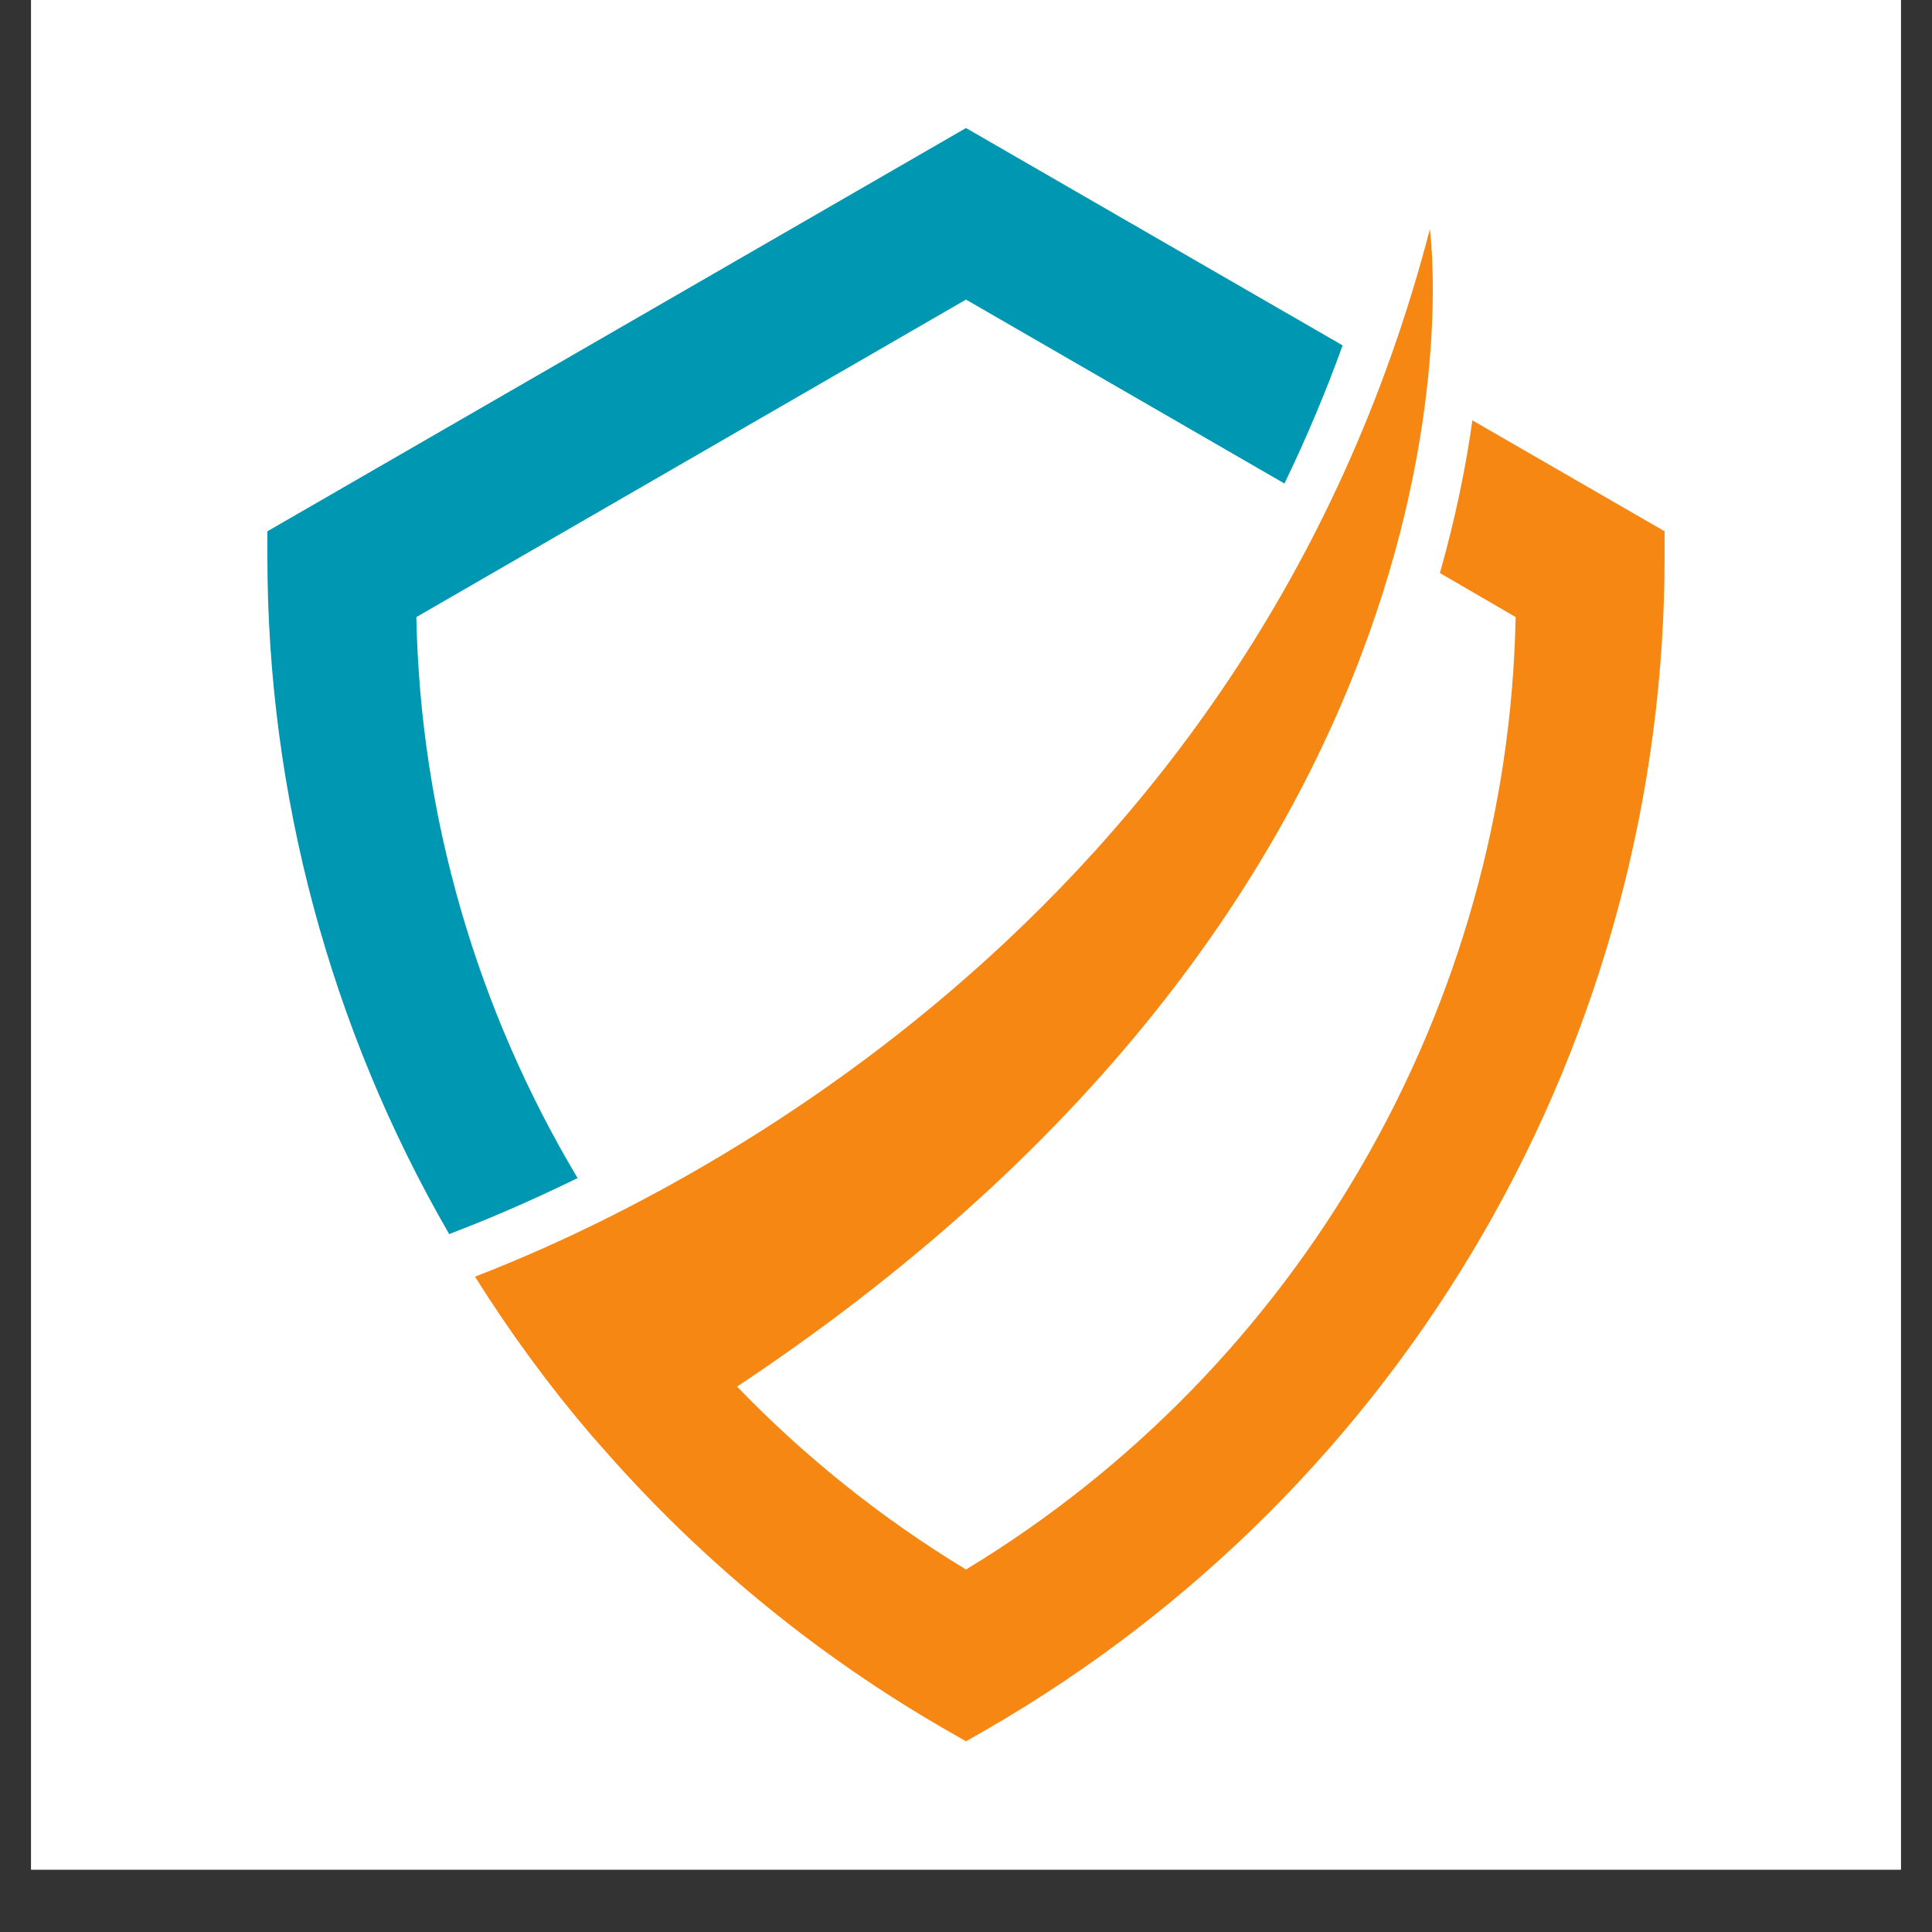
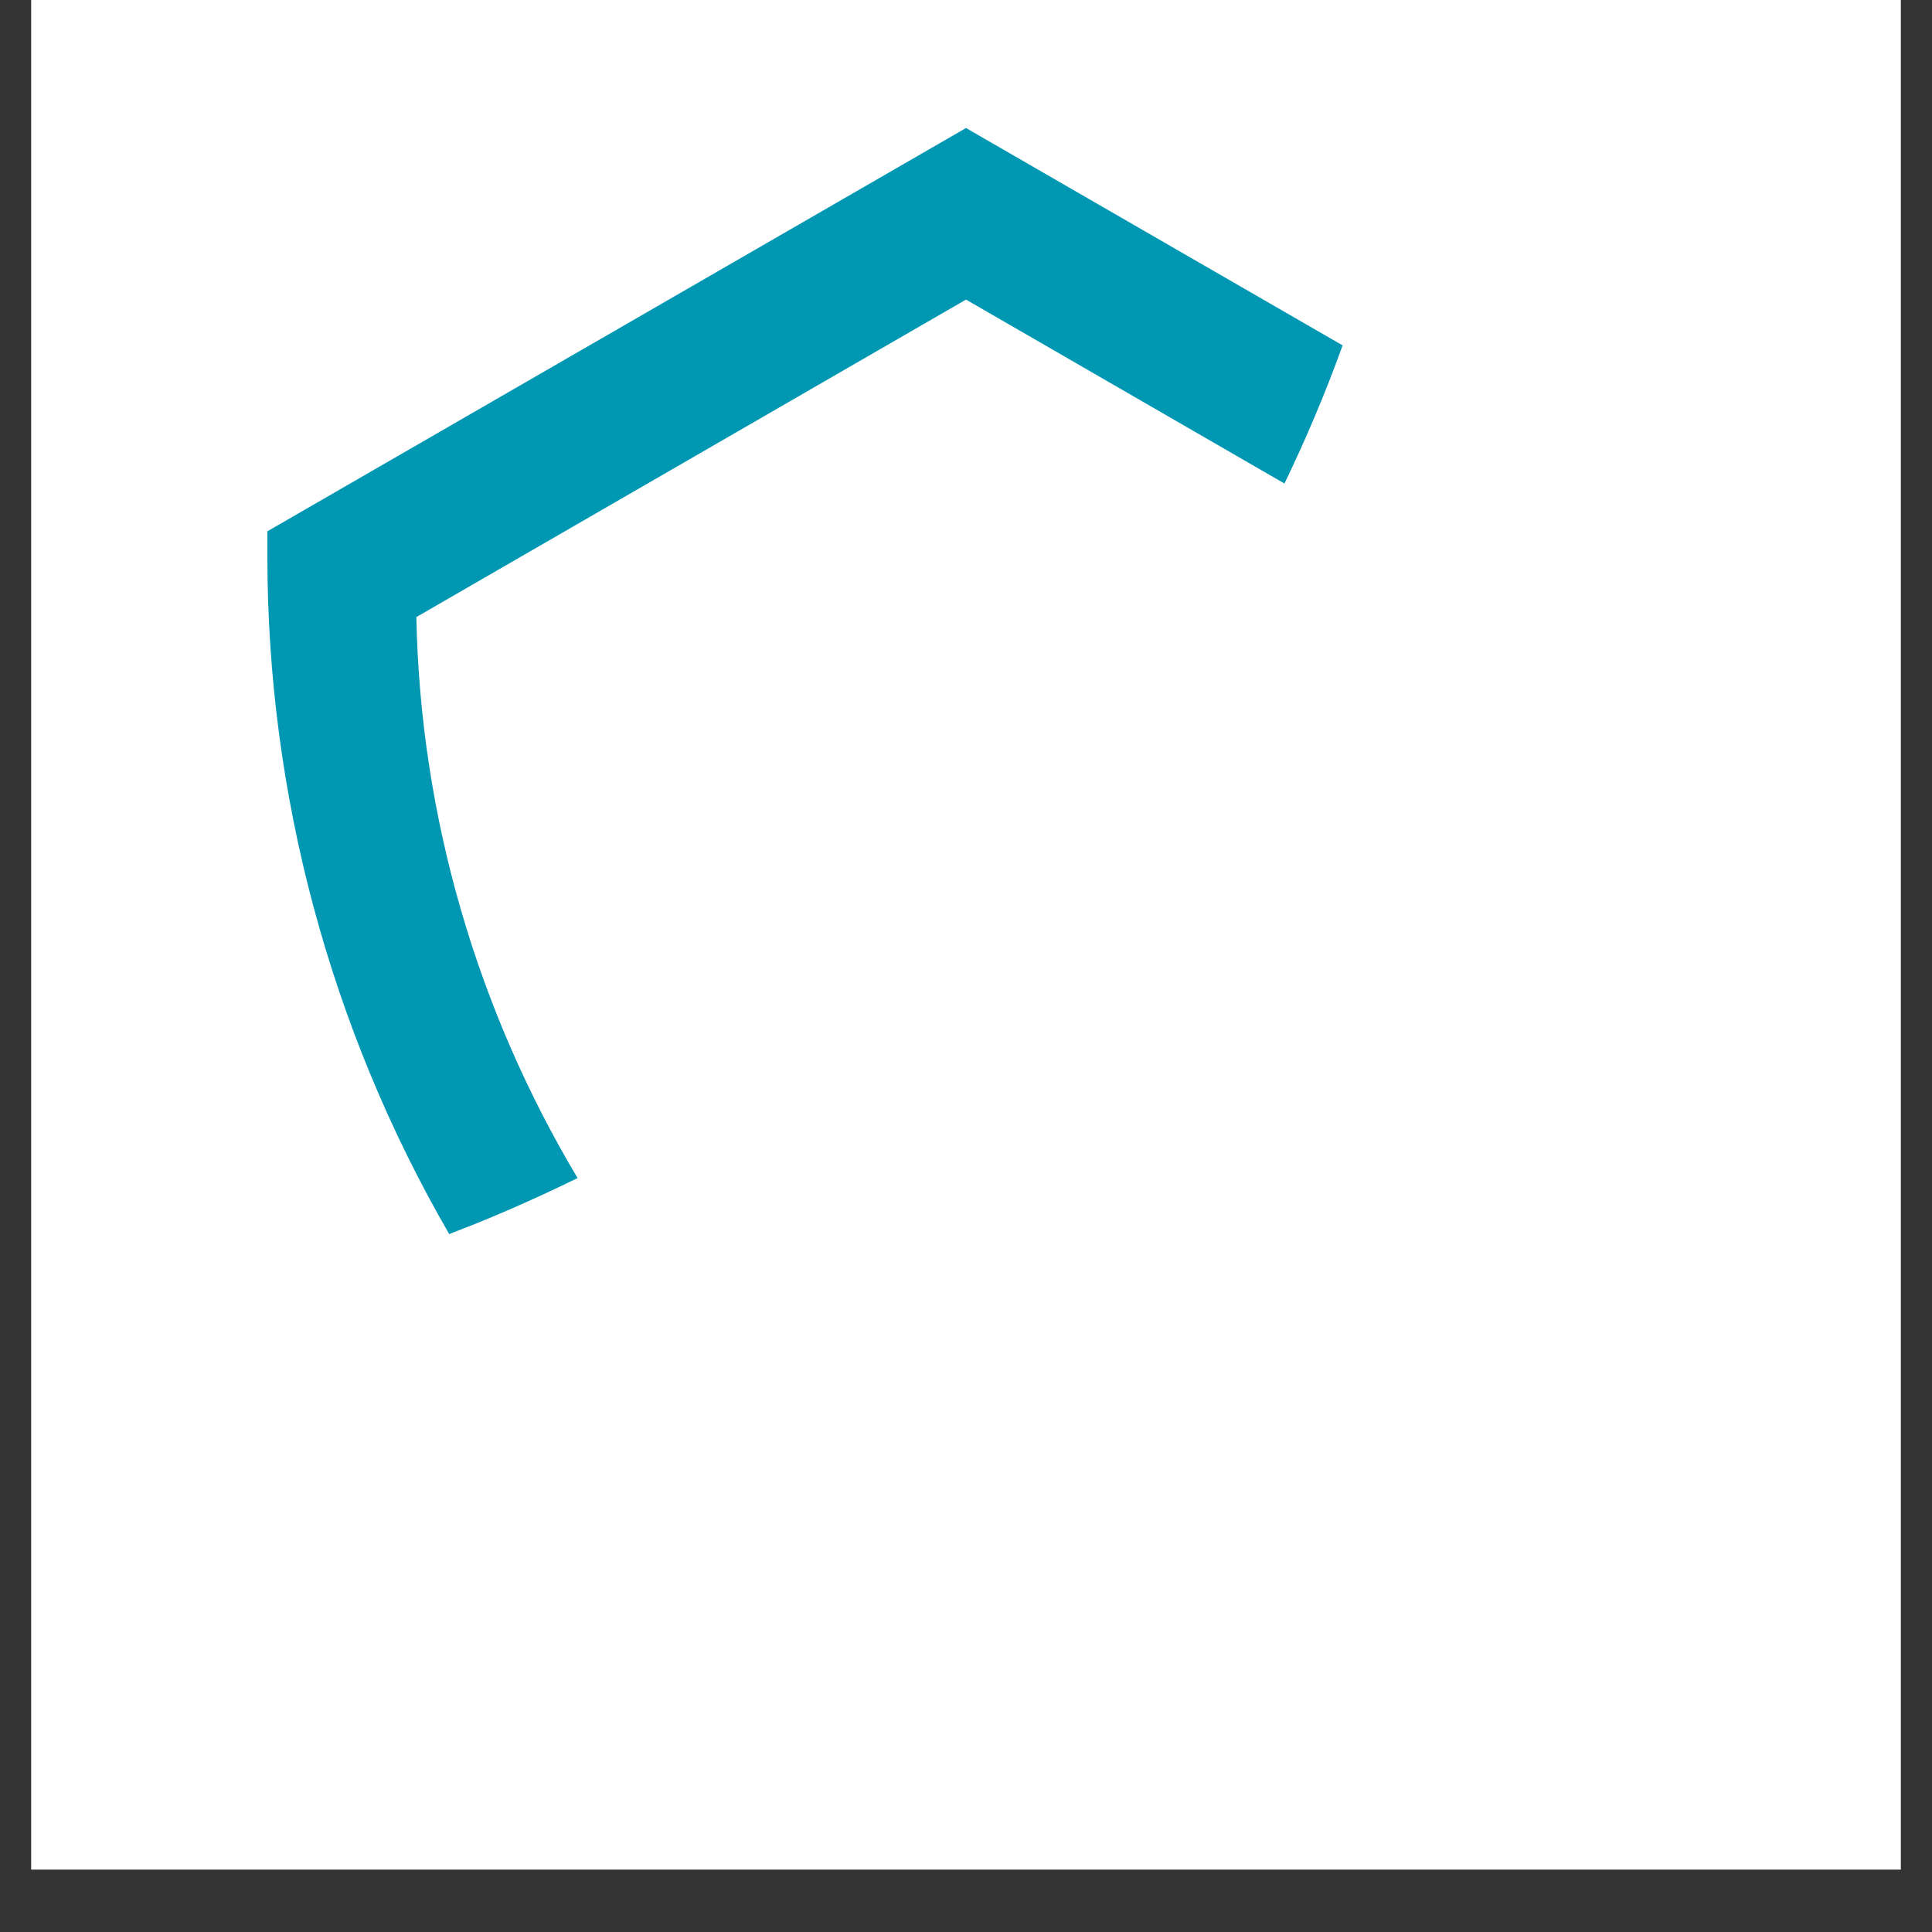
<svg xmlns="http://www.w3.org/2000/svg" width="40" zoomAndPan="magnify" viewBox="0 0 30 30" height="40" preserveAspectRatio="xMidYMid meet" version="1.2">
  <rect x="0" y="0" width="30" height="30" fill="#333333" stroke="none" />
  <defs>
    <clipPath id="fed9e356db">
      <path d="M 0.484 0 L 29.516 0 L 29.516 29.031 L 0.484 29.031 Z M 0.484 0 " />
    </clipPath>
    <clipPath id="abecee5707">
      <path d="M 4.148 1.988 L 21 1.988 L 21 20 L 4.148 20 Z M 4.148 1.988 " />
    </clipPath>
    <clipPath id="7441067272">
-       <path d="M 7 3 L 25.922 3 L 25.922 27.391 L 7 27.391 Z M 7 3 " />
-     </clipPath>
+       </clipPath>
  </defs>
  <g id="bbd08e2b86">
    <g clip-rule="nonzero" clip-path="url(#fed9e356db)">
-       <path style=" stroke:none;fill-rule:nonzero;fill:#ffffff;fill-opacity:1;" d="M 0.484 0 L 29.516 0 L 29.516 29.031 L 0.484 29.031 Z M 0.484 0 " />
      <path style=" stroke:none;fill-rule:nonzero;fill:#ffffff;fill-opacity:1;" d="M 0.484 0 L 29.516 0 L 29.516 29.031 L 0.484 29.031 Z M 0.484 0 " />
    </g>
    <g clip-rule="nonzero" clip-path="url(#abecee5707)">
      <path style=" stroke:none;fill-rule:nonzero;fill:#0097b2;fill-opacity:1;" d="M 15 4.652 L 19.945 7.508 C 20.273 6.828 20.578 6.113 20.848 5.363 L 15 1.988 L 4.152 8.25 L 4.152 8.645 C 4.152 12.328 5.125 15.961 6.969 19.152 C 6.969 19.156 6.973 19.16 6.973 19.164 L 7.102 19.113 C 7.559 18.938 8.203 18.668 8.969 18.293 C 7.414 15.691 6.527 12.691 6.465 9.582 L 15 4.652 " />
    </g>
    <g clip-rule="nonzero" clip-path="url(#7441067272)">
-       <path style=" stroke:none;fill-rule:nonzero;fill:#f68712;fill-opacity:1;" d="M 22.863 6.527 C 22.766 7.227 22.605 8.027 22.359 8.898 L 23.535 9.582 C 23.414 15.629 20.176 21.238 15 24.371 C 13.684 23.574 12.492 22.617 11.445 21.531 C 23.562 13.48 22.203 3.559 22.203 3.559 C 19.375 14.434 10.223 18.73 7.375 19.824 C 7.922 20.695 8.527 21.52 9.191 22.297 C 9.203 22.309 9.211 22.32 9.223 22.332 C 9.273 22.387 9.32 22.445 9.371 22.5 C 9.422 22.555 9.469 22.613 9.52 22.668 C 9.531 22.68 9.543 22.695 9.555 22.707 C 11.023 24.34 12.746 25.738 14.66 26.844 L 15 27.039 L 15.34 26.844 C 18.531 25 21.191 22.34 23.031 19.152 C 24.875 15.961 25.848 12.328 25.848 8.645 L 25.848 8.25 L 22.863 6.527 " />
-     </g>
+       </g>
  </g>
</svg>